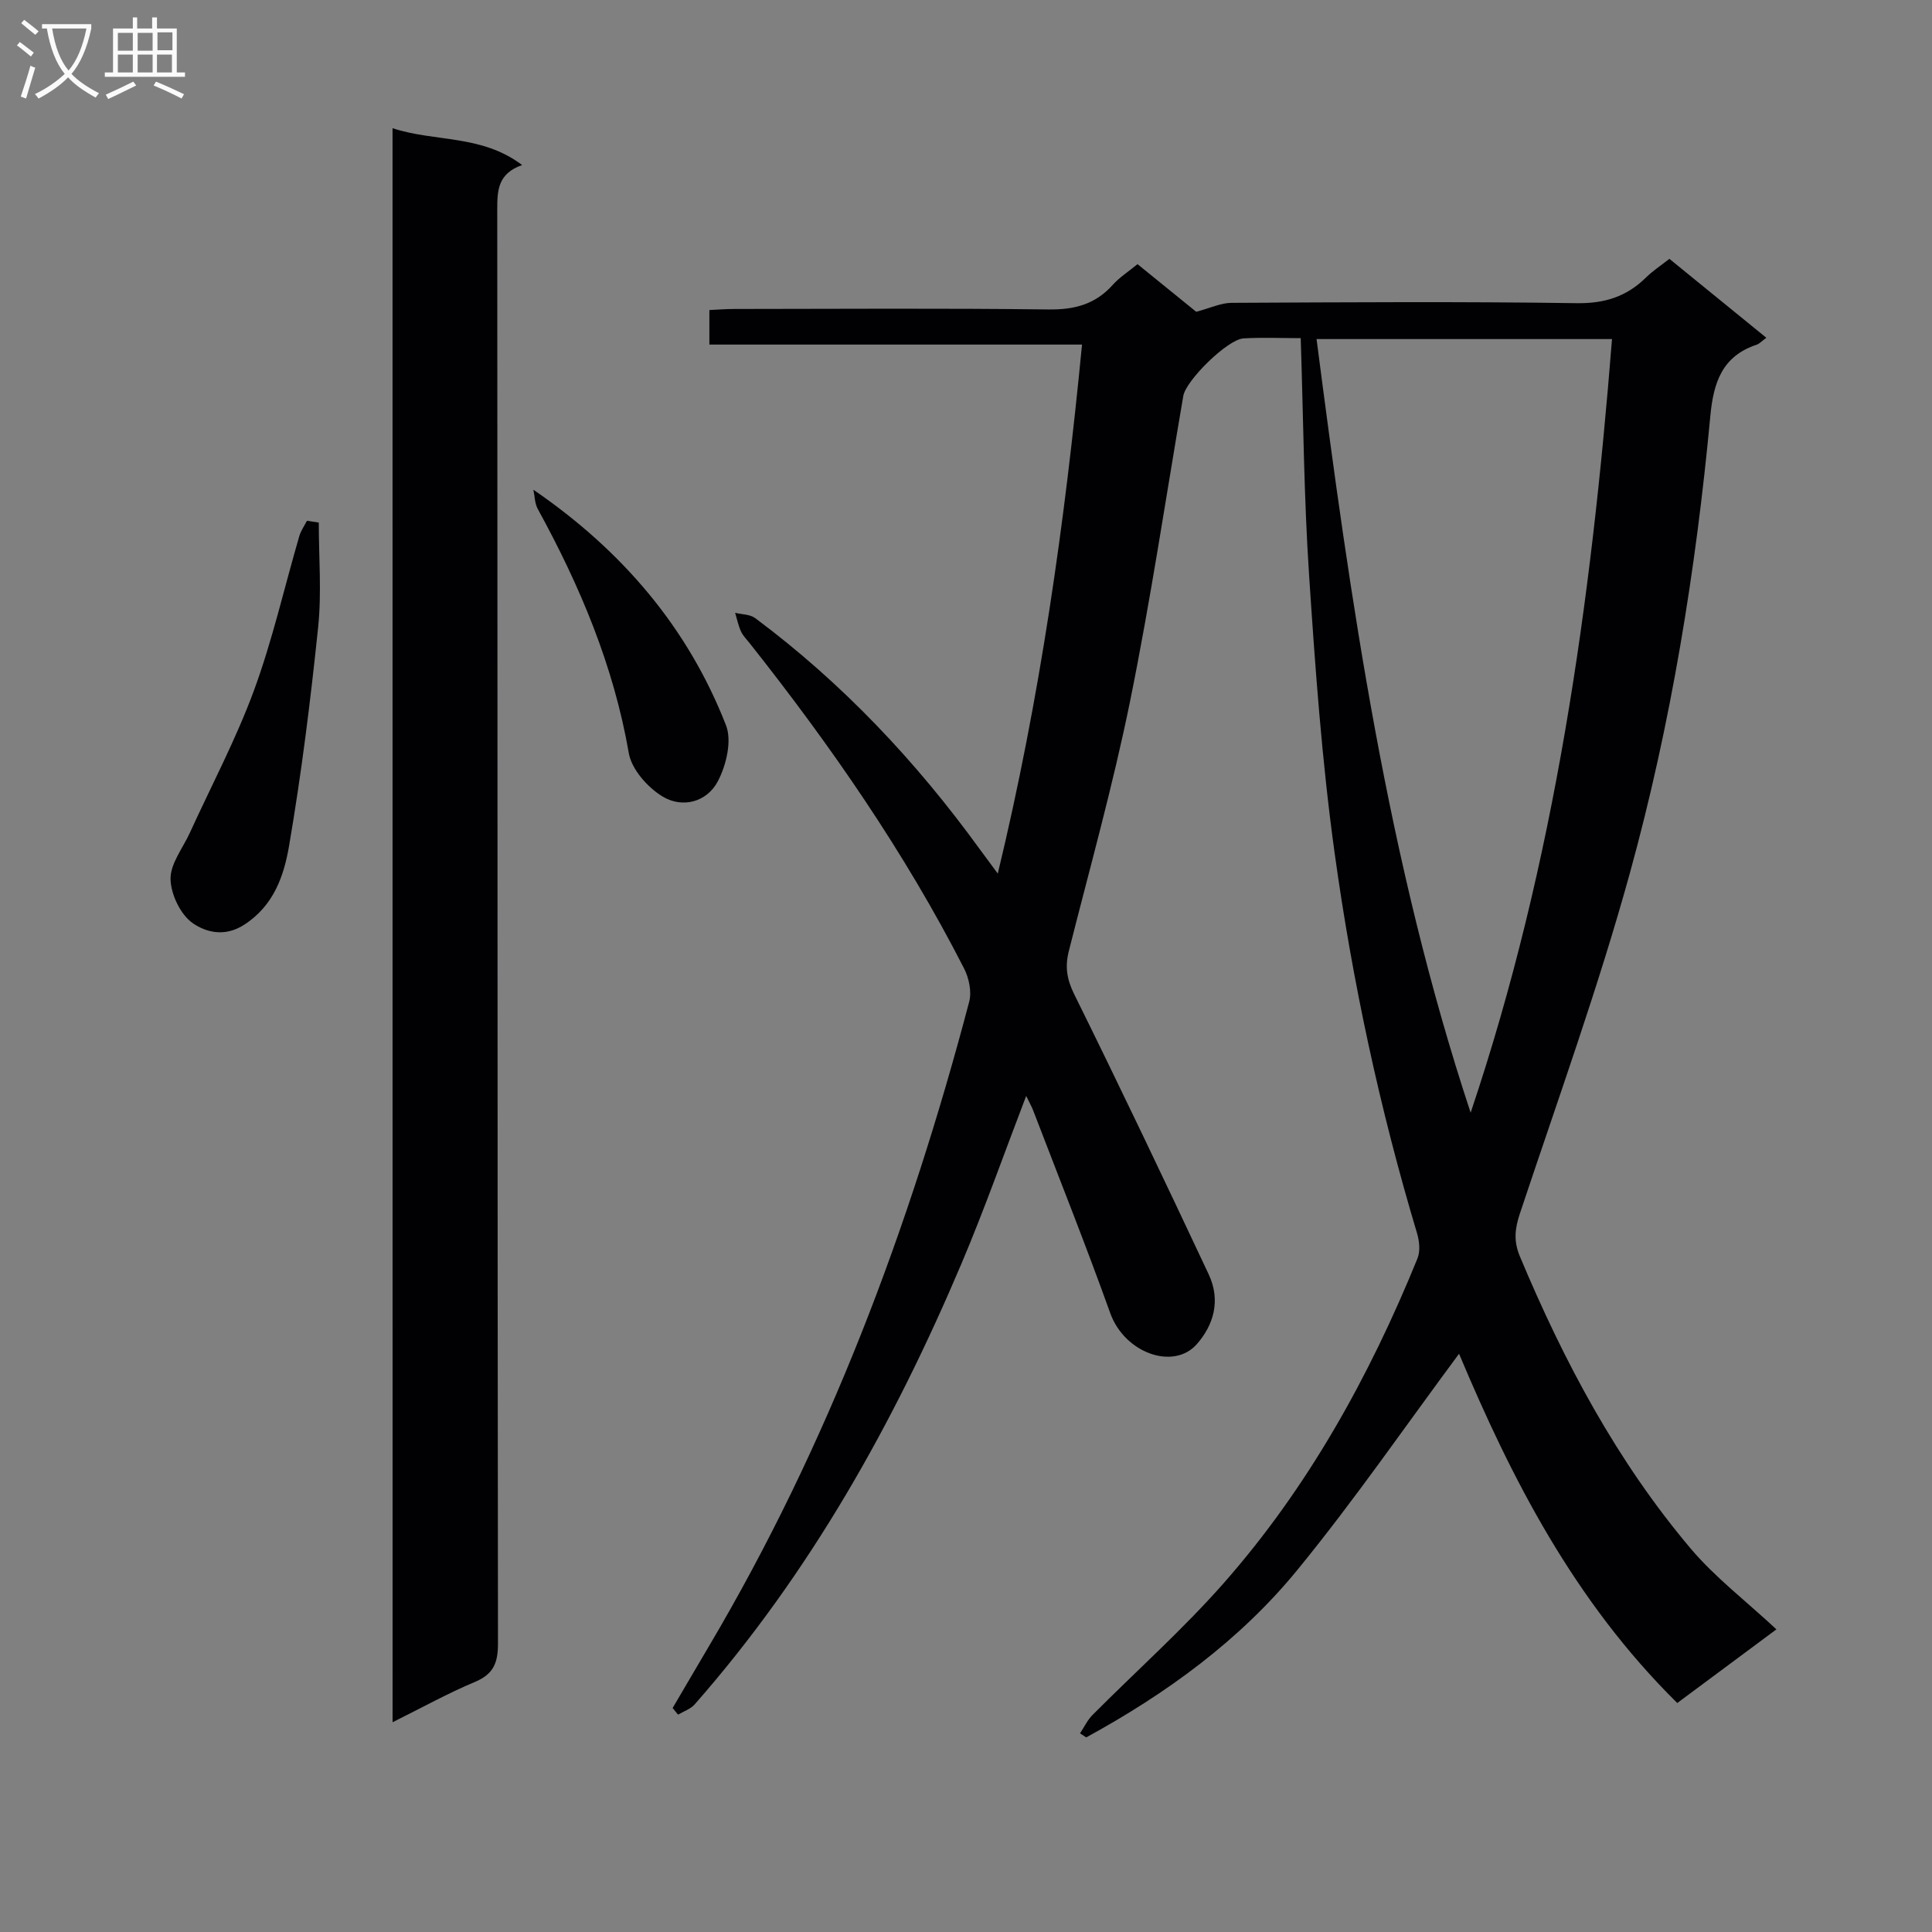
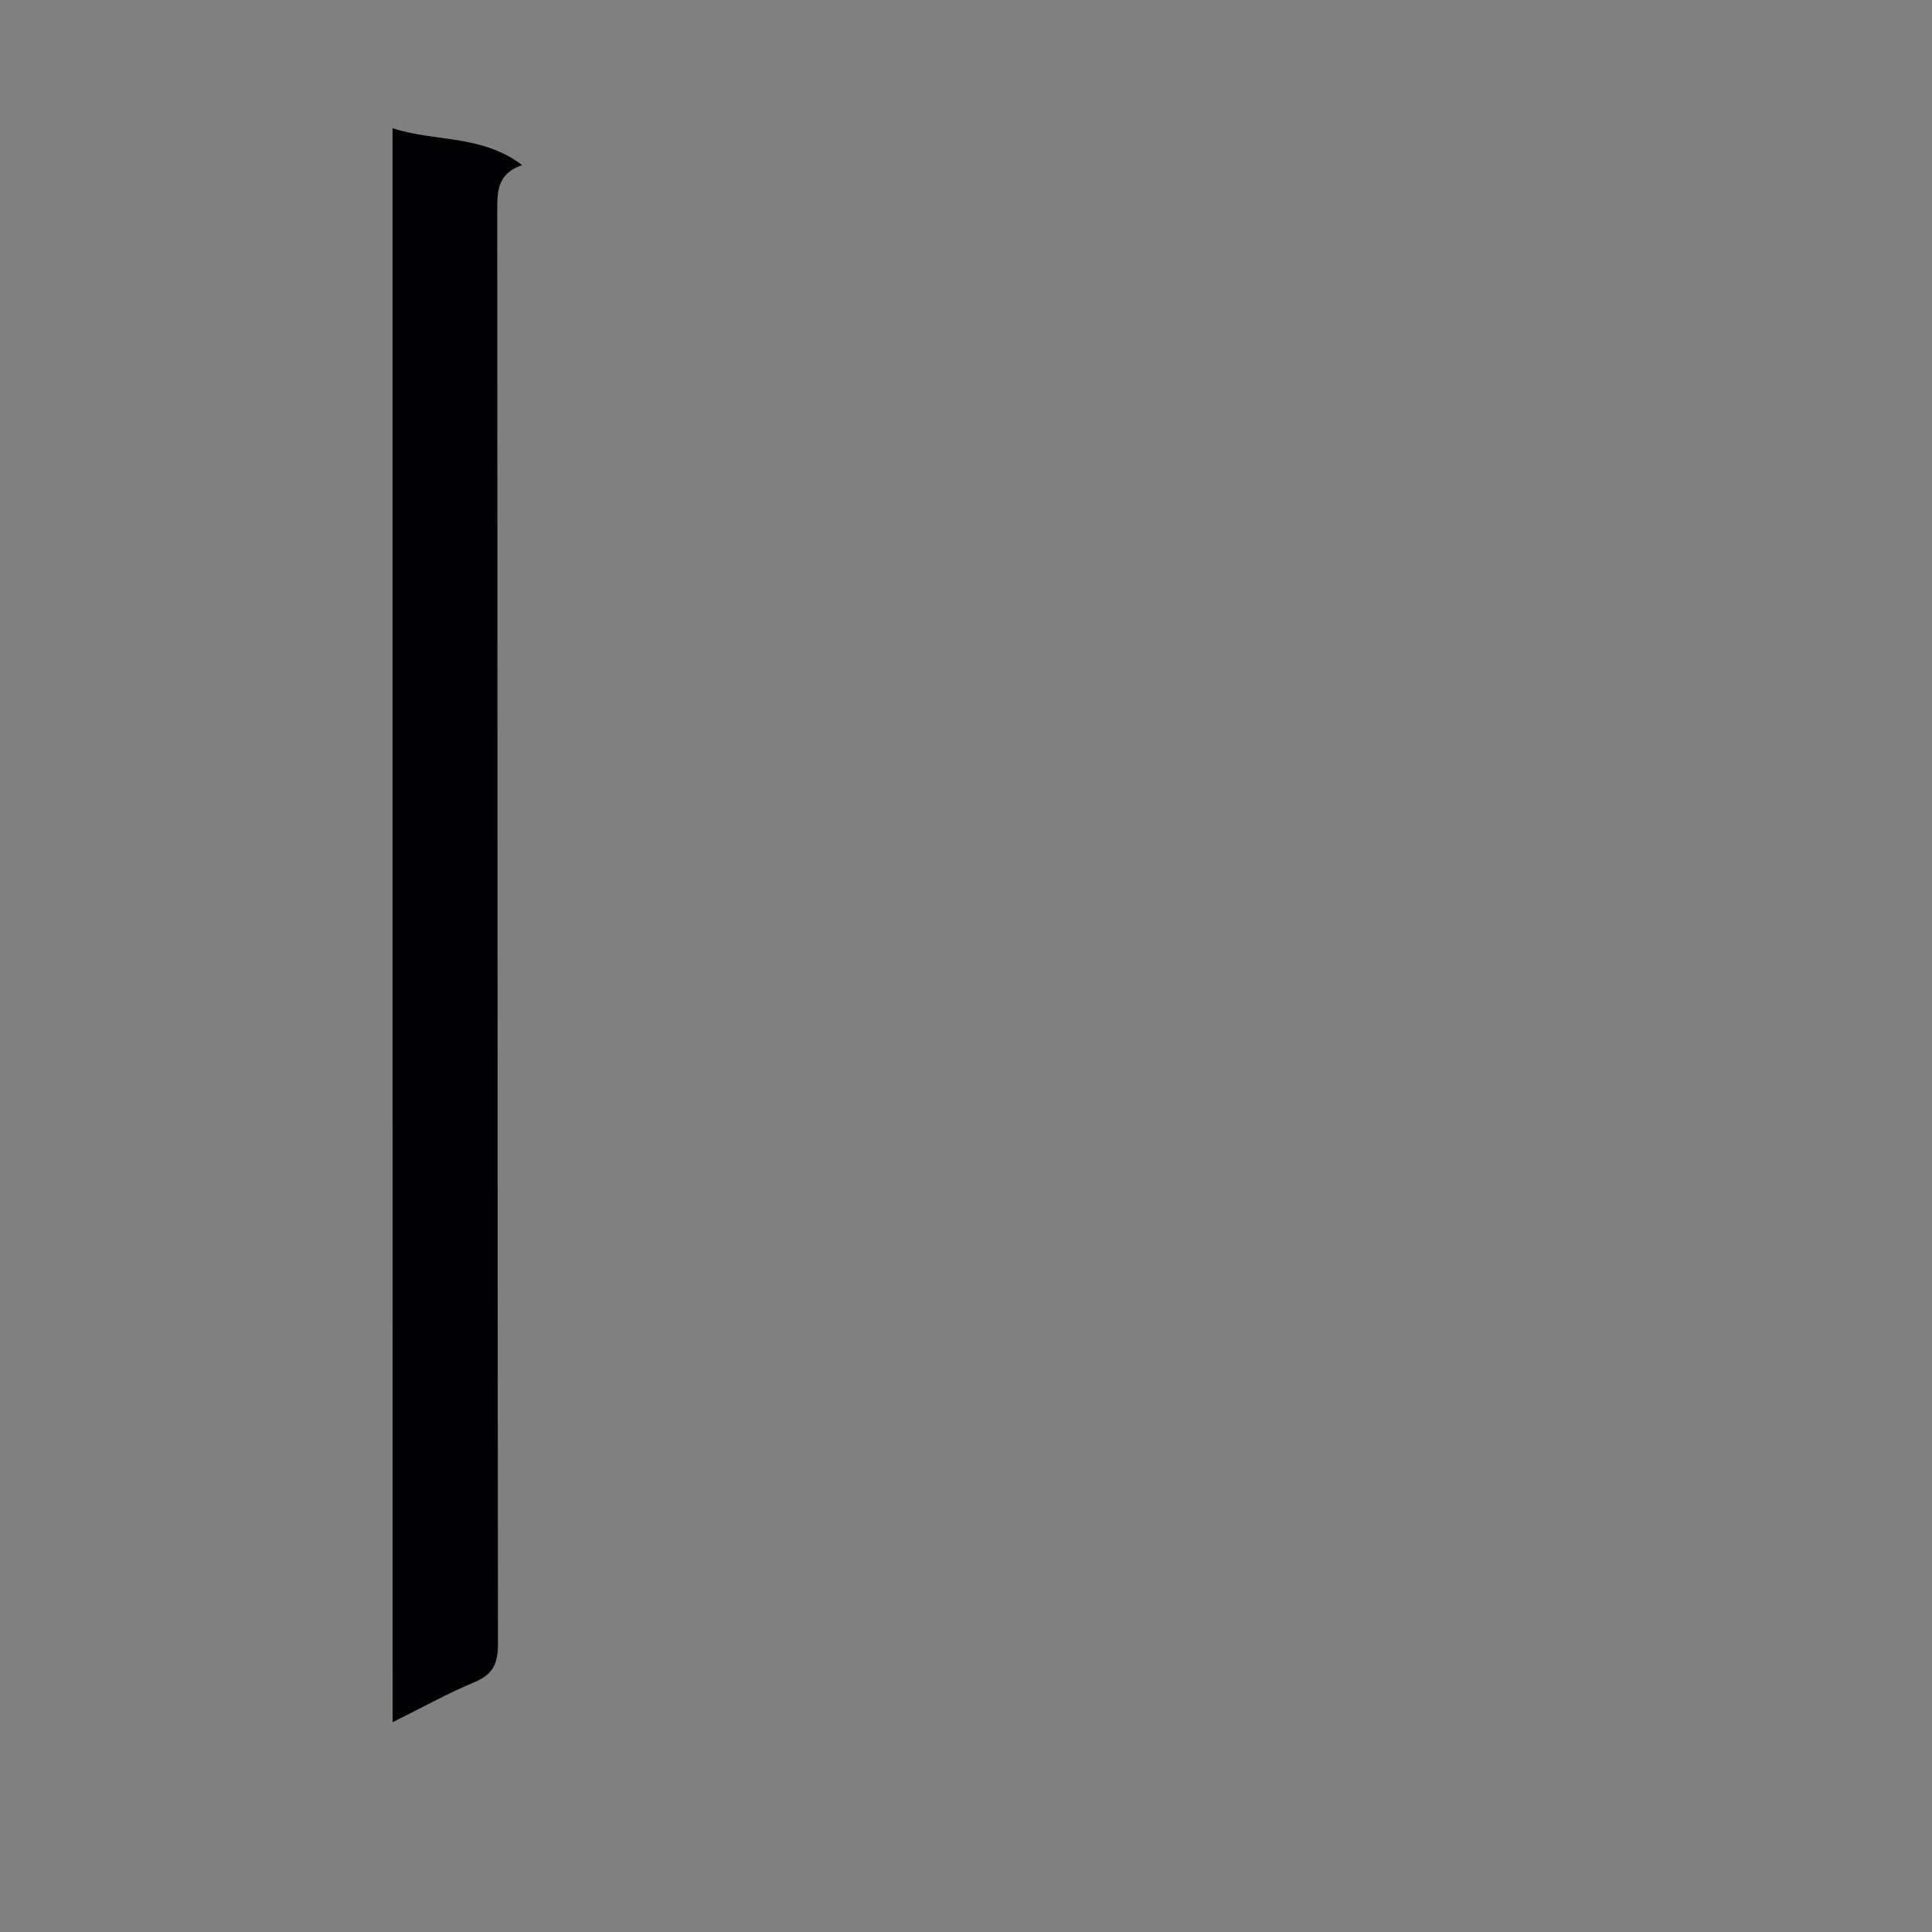
<svg xmlns="http://www.w3.org/2000/svg" enable-background="new 0 0 400 400" viewBox="0 0 400 400">
  <rect x="0" y="0" width="400" height="400" fill="#808080" stroke="none" />
  <g fill="#010104">
-     <path d="m347.26 352.59c-21.39-21.12-34.35-46.53-45.18-72.31-11.01 14.83-21.61 30.24-33.4 44.67-11.97 14.66-27.2 25.7-43.79 34.76-.43-.28-.86-.56-1.28-.84.85-1.28 1.52-2.73 2.58-3.8 9.02-9.07 18.62-17.62 27.07-27.19 17.54-19.89 30.24-42.84 40.21-67.32.61-1.5.4-3.61-.09-5.24-7.73-25.8-13.38-52.09-17.06-78.71-2.64-19.07-4.02-38.34-5.29-57.57-1.07-16.08-1.18-32.22-1.73-49.03-4 0-7.93-.18-11.84.05-3.33.2-11.92 8.71-12.47 11.9-3.62 21.1-6.77 42.3-11.03 63.27-3.53 17.36-8.32 34.47-12.67 51.67-.81 3.21-.44 5.79 1.09 8.9 9.51 19.23 18.74 38.6 27.86 58.02 2.61 5.56.91 10.65-2.45 14.47-4.81 5.47-14.96 1.86-17.93-6.43-5.04-14.06-10.58-27.94-15.93-41.89-.35-.92-.85-1.78-1.47-3.07-4.53 11.81-8.59 23.37-13.36 34.63-14.02 33.1-31.42 64.2-55.28 91.35-.85.97-2.28 1.43-3.44 2.12-.37-.46-.75-.92-1.12-1.37 2.49-4.23 4.96-8.48 7.46-12.7 24.74-41.78 41.6-86.75 53.94-133.52.55-2.09-.04-4.93-1.07-6.92-12.31-24.09-27.65-46.2-44.41-67.36-.62-.78-1.37-1.52-1.77-2.41-.55-1.21-.82-2.55-1.21-3.84 1.4.34 3.09.3 4.15 1.09 18.03 13.44 33.27 29.61 46.45 47.78 1.06 1.46 2.15 2.91 3.78 5.12 8.76-36.32 13.86-72.42 17.44-109.53-25.84 0-51.37 0-77.15 0 0-2.65 0-4.59 0-7.15 1.69-.08 3.43-.22 5.18-.22 21.66-.02 43.33-.17 64.99.1 5.36.07 9.7-1.03 13.31-5.06 1.42-1.59 3.29-2.78 5.16-4.32 4.37 3.55 8.61 6.99 12.15 9.86 2.9-.76 5.11-1.84 7.33-1.85 23.83-.12 47.66-.28 71.49.07 5.79.08 10.31-1.38 14.31-5.32 1.4-1.38 3.08-2.47 4.84-3.86 6.7 5.45 13.22 10.76 20.07 16.34-.99.73-1.43 1.24-1.99 1.43-7.18 2.39-8.96 7.84-9.61 14.83-2.99 31.95-8.12 63.62-16.64 94.53-6.56 23.79-14.98 47.08-22.78 70.52-1.05 3.17-1.34 5.7.01 8.92 9.11 21.76 20.11 42.42 35.38 60.49 5.02 5.93 11.35 10.76 17.72 16.69-7.55 5.59-13.99 10.39-20.53 15.25zm-74.68-282.39c7.03 54.43 14.71 108.18 31.9 160.17 17.5-51.98 24.95-105.64 29.27-160.17-20.48 0-40.41 0-61.17 0z" />
    <path d="m81.27 26.54c8.75 2.9 18.39 1.25 26.83 7.63-5.1 1.79-5.15 5.35-5.15 9.31.07 98.94.03 197.88.15 296.82 0 3.97-.92 6.31-4.76 7.92-5.62 2.35-10.99 5.34-17.06 8.35-.01-110.23-.01-219.81-.01-330.03z" />
-     <path d="m66 108.19c0 7.22.61 14.5-.13 21.65-1.57 15.14-3.45 30.28-6.02 45.28-1.06 6.18-3.14 12.38-9.33 16.36-4.06 2.61-7.95 1.49-10.6-.34-2.54-1.76-4.55-5.96-4.61-9.13-.06-3.2 2.57-6.44 4.03-9.66 4.47-9.79 9.55-19.36 13.25-29.43 3.82-10.39 6.27-21.28 9.38-31.93.33-1.12 1.04-2.12 1.58-3.17.82.12 1.63.25 2.45.37z" />
-     <path d="m110.43 101.39c18.47 12.66 32.01 28.62 39.88 48.77 1.26 3.22.06 8.24-1.67 11.56-2.28 4.37-7.4 5.72-11.58 3.12-3.04-1.89-6.29-5.57-6.87-8.9-3.14-18.1-10.11-34.63-18.86-50.58-.62-1.14-.61-2.64-.9-3.97z" />
  </g>
-   <path d="m6.4 11.7c-1-.8-1.9-1.6-2.9-2.3l.6-.7c.9.7 1.9 1.4 2.9 2.2zm-2.1 8.3c.7-2.1 1.4-4.2 2-6.4.2.1.6.3 1 .4-.7 2.3-1.3 4.4-1.9 6.4zm3-12.8c-1.1-.9-2.1-1.7-2.9-2.4l.6-.7c1 .8 2 1.5 3 2.4zm1.4-1.3v-.9h10.2v.9c-.9 4.2-2.3 7.3-4.1 9.4 1.3 1.4 3.2 2.7 5.7 4-.2.2-.4.5-.7.9-2.5-1.4-4.4-2.7-5.7-4.2-1.4 1.5-3.5 3-6.1 4.4 0 0 0 0-.1-.1-.3-.4-.5-.7-.7-.8 2.7-1.3 4.7-2.8 6.2-4.2-1.8-2.2-3-5.3-3.7-9.4zm9.2 0h-7.1c.6 3.8 1.7 6.7 3.4 8.7 1.7-2 2.9-4.8 3.7-8.7z" fill="#fbfafa" />
-   <path d="m31.6 3.6h.9v2.3h4.1v9.1h1.7v.9h-16.6v-.9h1.7v-9.1h4.1v-2.3h.9v2.3h3.1v-2.3zm-4 13.3.6.8c-1.9.9-3.8 1.9-5.8 2.8-.2-.3-.3-.6-.5-.9 2-.9 3.9-1.8 5.7-2.7zm-3.2-10.1v3.7h3.1v-3.7zm0 4.5v3.7h3.1v-3.7zm4.1-4.5v3.7h3.1v-3.7zm0 4.5v3.7h3.1v-3.7zm9.1 9.1c-2.1-1.1-4.1-2-5.8-2.7l.5-.8c2.2.9 4.1 1.8 5.8 2.6zm-1.9-13.7h-3.1v3.7h3.1v-3.6zm-3.2 4.6v3.7h3.1v-3.7z" fill="#fbfafa" />
</svg>